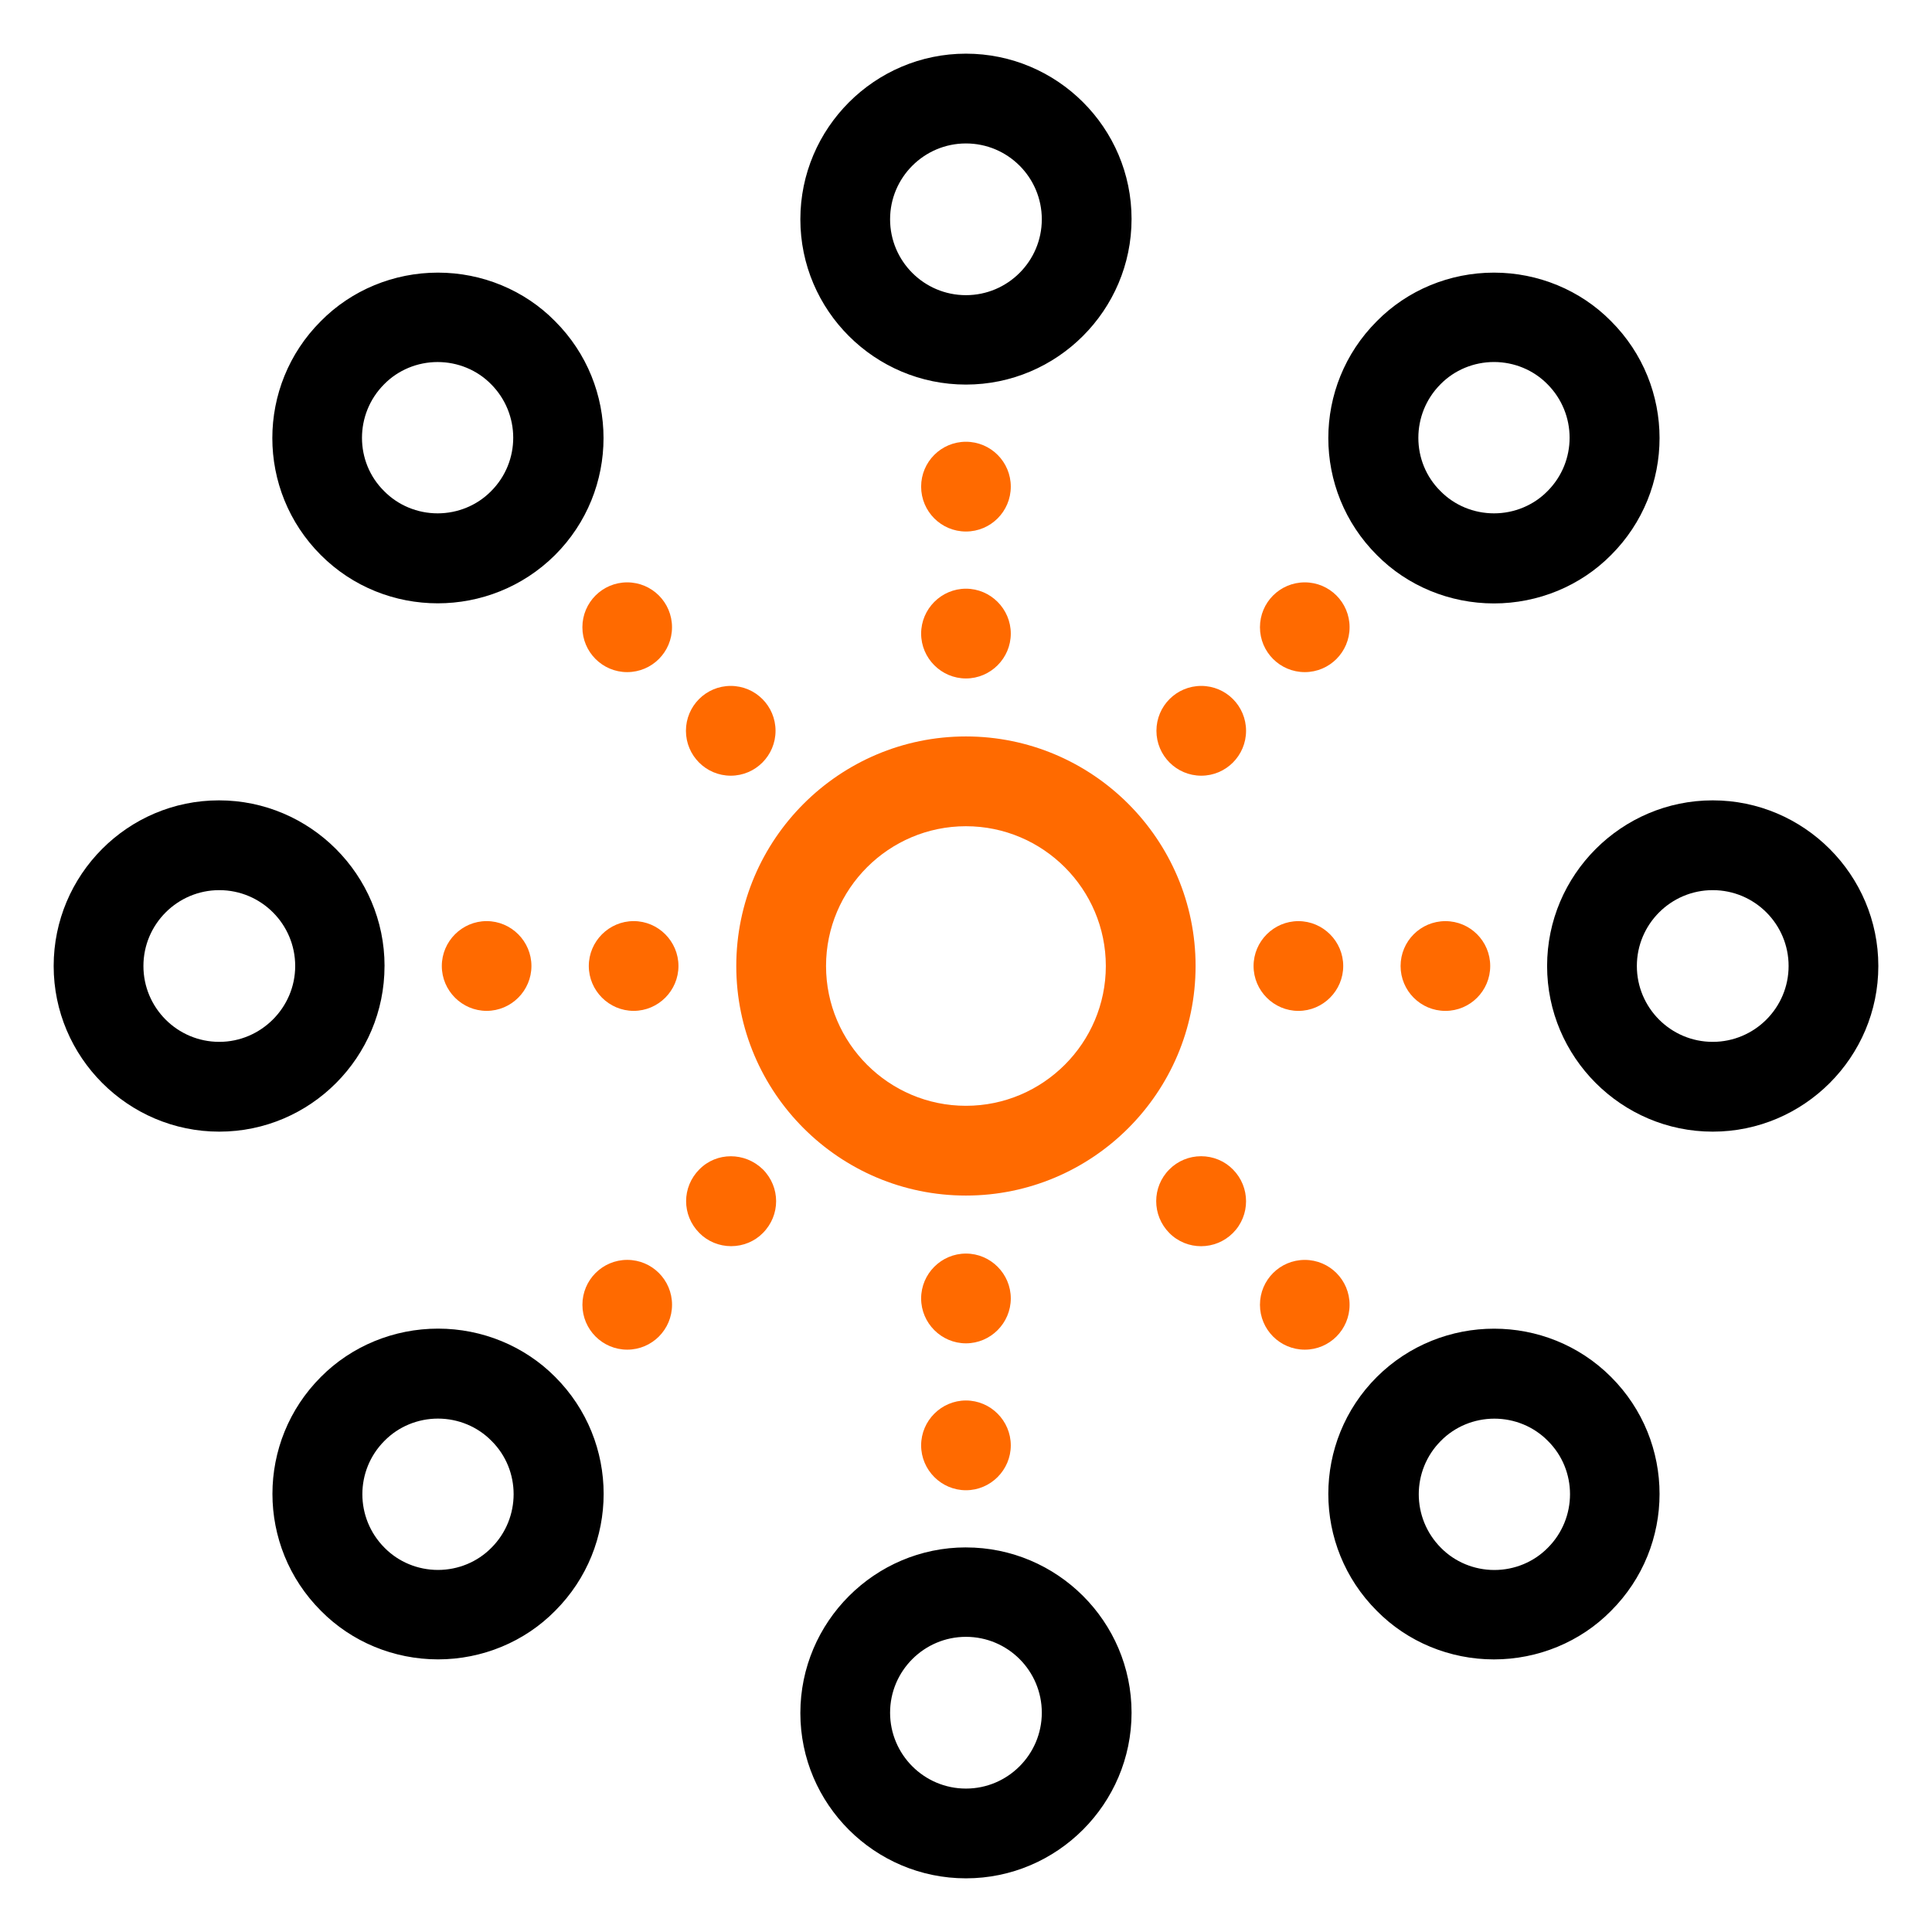
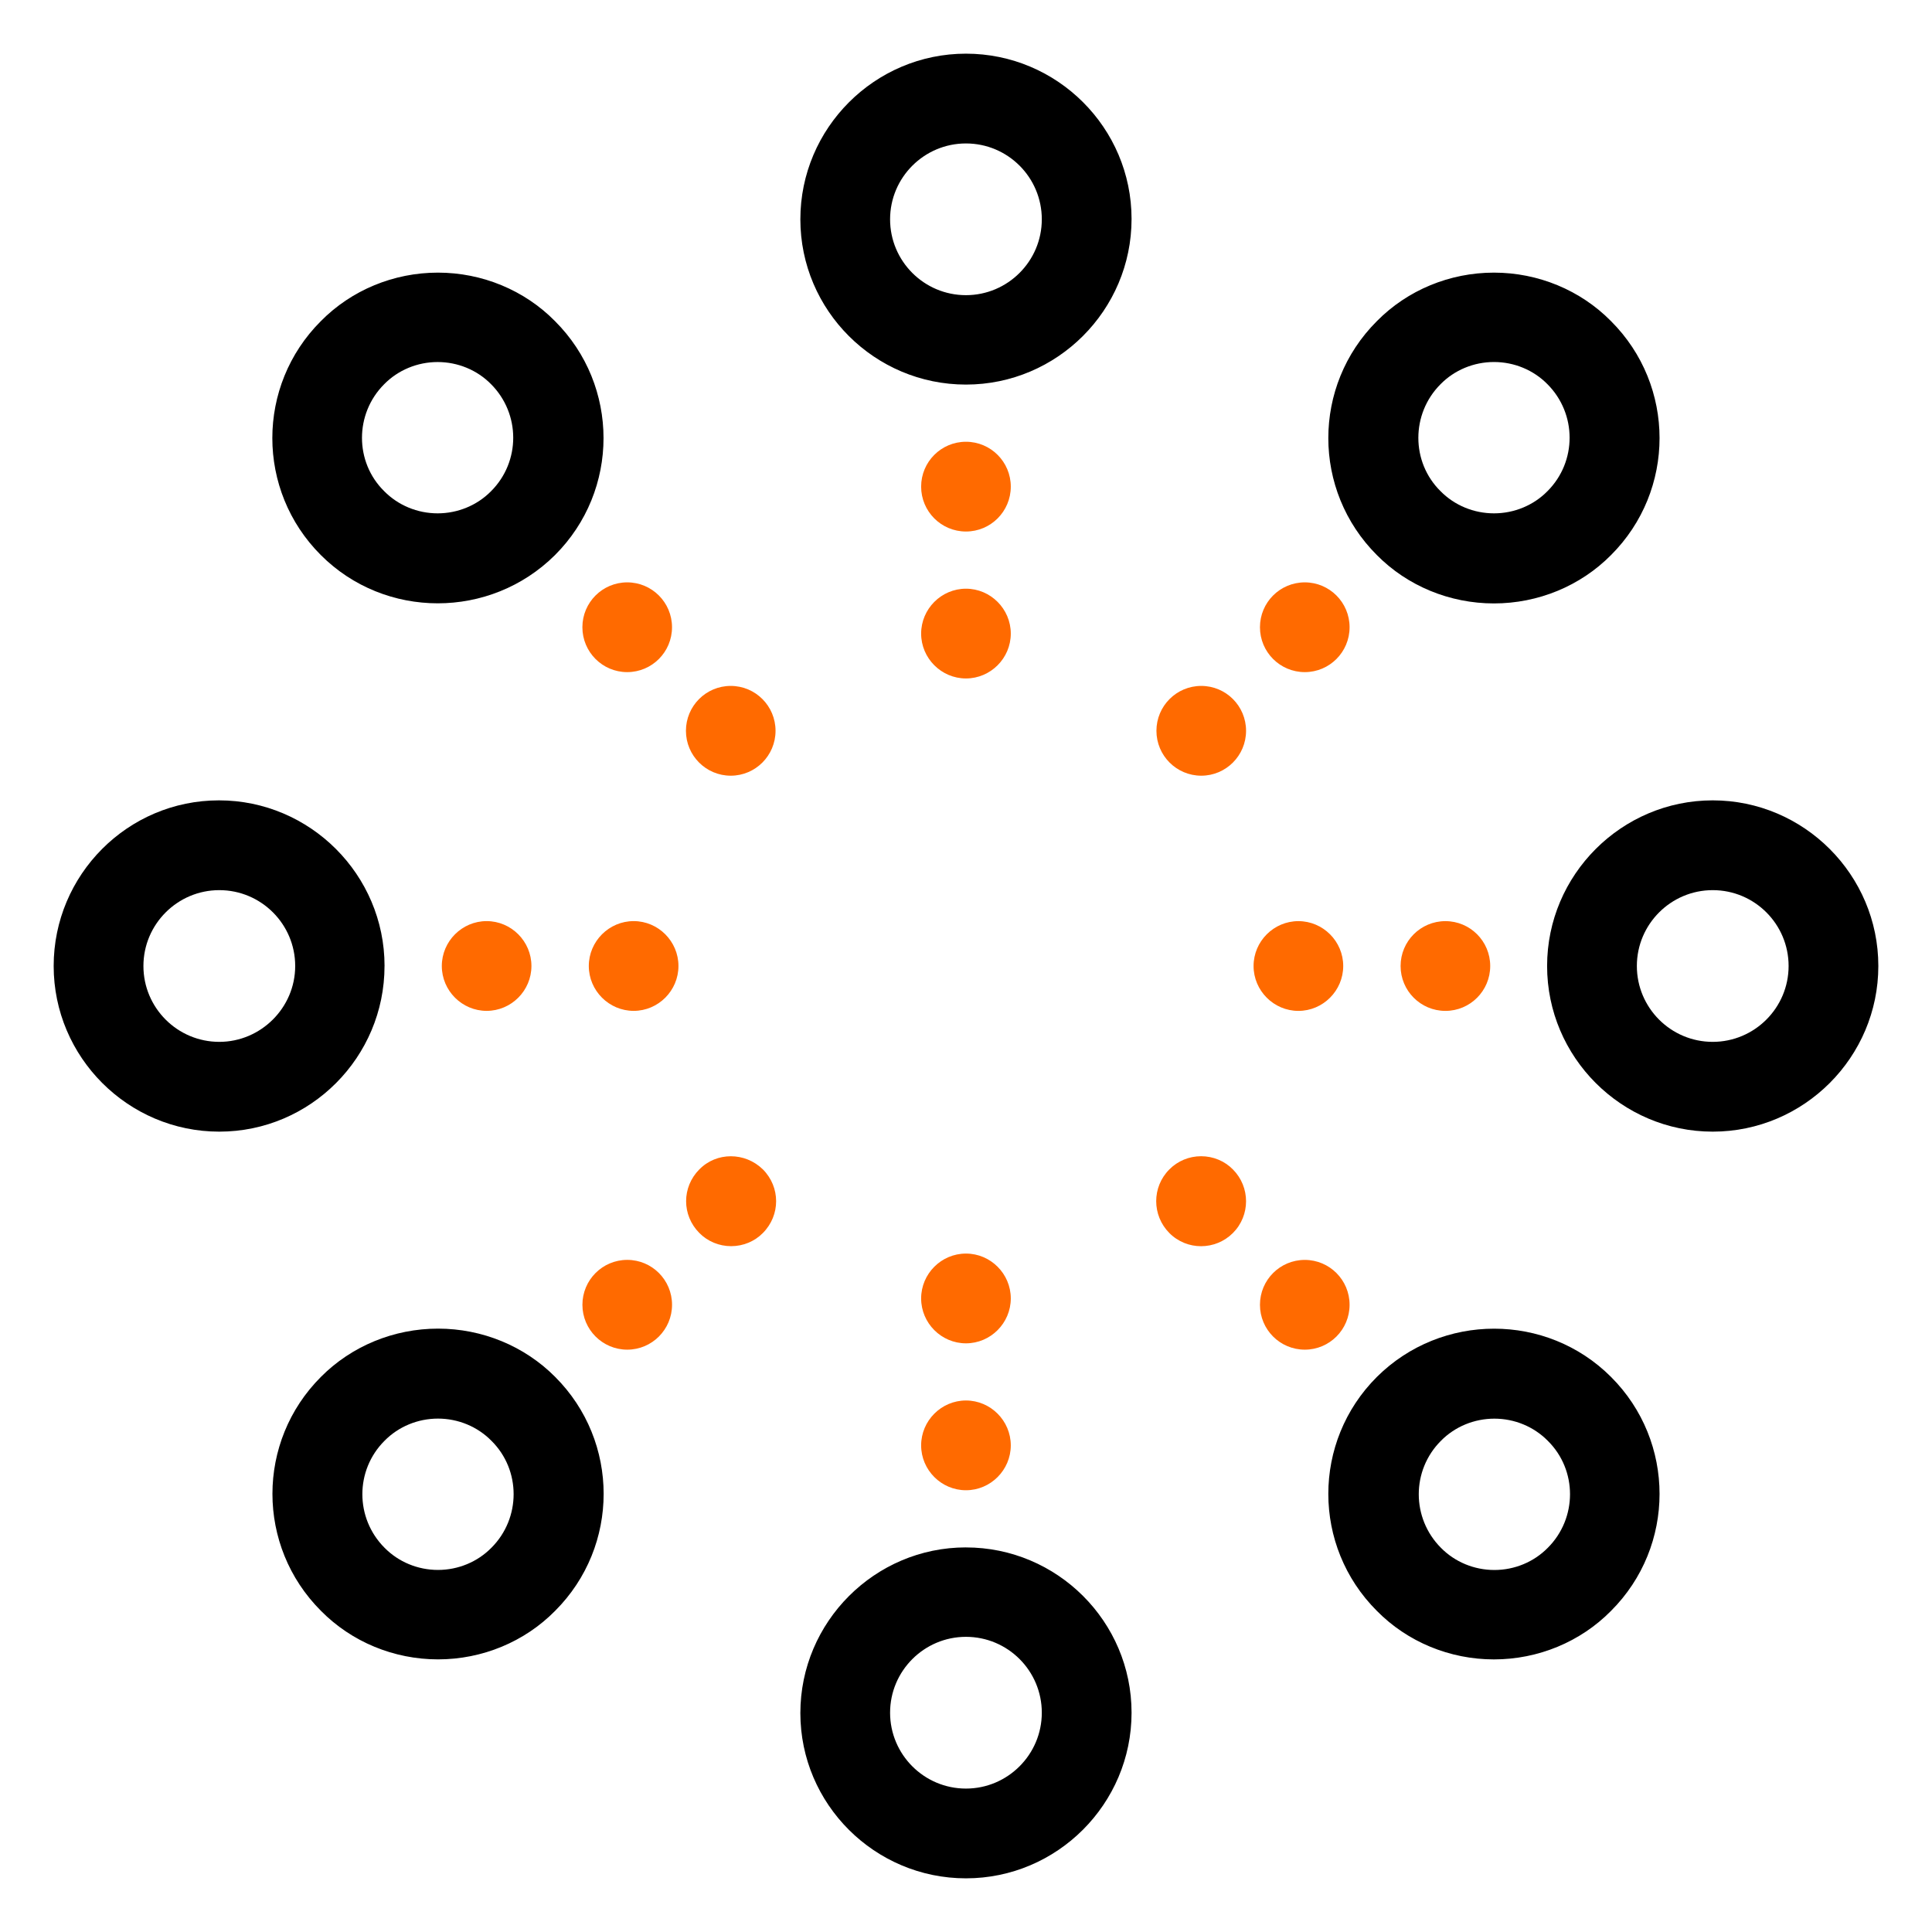
<svg xmlns="http://www.w3.org/2000/svg" width="72px" height="72px" viewBox="0 0 72 72" version="1.1">
  <title>企业使命</title>
  <g id="企业使命" stroke="none" stroke-width="1" fill="none" fill-rule="evenodd">
    <g id="编组" transform="translate(2, 2)" fill-rule="nonzero">
      <path d="M12.331,34 C12.331,30.602 9.557,27.827 6.16,27.827 C2.758,27.827 0,30.603 0,34 C0,37.398 2.773,40.173 6.172,40.173 C9.571,40.173 12.33,37.398 12.33,34 L12.331,34 Z M6.173,36.827 C4.611,36.827 3.345,35.559 3.345,34 C3.345,32.441 4.615,31.173 6.173,31.173 C7.734,31.173 9.001,32.441 9.001,34 C9.001,35.559 7.717,36.827 6.173,36.827 L6.173,36.827 Z M61.828,27.827 C58.43,27.827 55.656,30.602 55.656,34 C55.656,37.398 58.43,40.173 61.828,40.173 C65.228,40.173 68,37.398 68,34 C68,30.602 65.227,27.827 61.828,27.827 Z M61.828,36.827 C60.267,36.827 59.001,35.559 59.001,34 C59.001,32.441 60.271,31.173 61.828,31.173 C63.391,31.173 64.656,32.441 64.656,34 C64.656,35.559 63.387,36.827 61.828,36.827 Z M33.998,55.667 C30.6,55.667 27.827,58.443 27.827,61.841 C27.827,65.238 30.6,68 33.998,68 C37.398,68 40.17,65.225 40.17,61.827 C40.17,58.429 37.397,55.668 33.998,55.668 L33.998,55.667 Z M33.998,64.655 C32.437,64.655 31.171,63.386 31.171,61.827 C31.171,60.268 32.441,59 33.998,59 C35.561,59 36.825,60.268 36.825,61.827 C36.825,63.386 35.556,64.655 33.998,64.655 L33.998,64.655 Z M33.998,12.332 C37.398,12.332 40.17,9.558 40.17,6.16 C40.17,2.762 37.397,0 33.998,0 C30.6,0 27.827,2.775 27.827,6.173 C27.827,9.571 30.6,12.332 33.998,12.332 L33.998,12.332 Z M33.998,3.346 C35.561,3.346 36.825,4.613 36.825,6.173 C36.825,7.732 35.556,9 33.998,9 C32.437,9 31.171,7.732 31.171,6.173 C31.171,4.613 32.441,3.346 33.998,3.346 L33.998,3.346 Z M9.962,49.311 C7.55,51.72 7.55,55.623 9.962,58.032 C11.1,59.186 12.676,59.84 14.325,59.84 C15.973,59.84 17.55,59.186 18.687,58.032 C21.099,55.623 21.099,51.72 18.687,49.311 C17.546,48.163 15.971,47.514 14.325,47.514 C12.678,47.514 11.103,48.163 9.962,49.311 L9.962,49.311 Z M16.314,55.68 C15.795,56.208 15.075,56.507 14.322,56.507 C13.569,56.507 12.849,56.208 12.33,55.68 C11.231,54.578 11.227,52.796 12.33,51.694 C12.849,51.166 13.569,50.867 14.322,50.867 C15.075,50.867 15.795,51.166 16.314,51.694 C17.417,52.783 17.417,54.578 16.314,55.68 L16.314,55.68 Z M58.037,18.687 C60.45,16.278 60.45,12.375 58.037,9.967 C56.899,8.813 55.323,8.16 53.675,8.16 C52.027,8.16 50.45,8.813 49.313,9.967 C46.899,12.375 46.899,16.278 49.313,18.687 C50.452,19.838 52.028,20.488 53.675,20.488 C55.322,20.488 56.897,19.838 58.037,18.687 Z M51.685,12.318 C52.204,11.79 52.924,11.491 53.677,11.491 C54.43,11.491 55.15,11.79 55.669,12.318 C56.768,13.421 56.772,15.202 55.669,16.305 C55.15,16.833 54.43,17.131 53.677,17.131 C52.924,17.131 52.204,16.833 51.685,16.305 C50.582,15.219 50.582,13.421 51.685,12.318 L51.685,12.318 Z M49.313,49.313 C46.899,51.722 46.899,55.625 49.313,58.034 C50.45,59.188 52.027,59.841 53.675,59.841 C55.323,59.841 56.899,59.188 58.037,58.034 C60.45,55.625 60.45,51.722 58.037,49.313 C55.641,46.917 51.726,46.917 49.313,49.313 Z M55.682,55.682 C55.163,56.21 54.444,56.509 53.691,56.509 C52.938,56.509 52.218,56.21 51.699,55.682 C50.6,54.579 50.596,52.798 51.699,51.695 C52.218,51.168 52.938,50.869 53.691,50.869 C54.444,50.869 55.163,51.168 55.682,51.695 C56.786,52.785 56.786,54.579 55.682,55.682 Z M18.682,18.687 C21.095,16.278 21.095,12.375 18.682,9.967 C17.545,8.813 15.968,8.16 14.32,8.16 C12.672,8.16 11.096,8.813 9.958,9.967 C7.546,12.375 7.546,16.278 9.958,18.687 C12.353,21.083 16.27,21.083 18.682,18.687 Z M12.318,12.318 C12.837,11.79 13.557,11.492 14.309,11.492 C15.062,11.492 15.782,11.79 16.301,12.318 C17.399,13.421 17.404,15.202 16.301,16.305 C15.782,16.832 15.062,17.131 14.309,17.131 C13.556,17.131 12.837,16.832 12.318,16.305 C11.214,15.219 11.214,13.421 12.318,12.318 L12.318,12.318 Z" id="形状" fill="#000000" />
-       <path d="M33.997,25.445 C38.71,25.445 42.556,29.279 42.556,34 L42.556,34 C42.555,38.722 38.71,42.555 33.997,42.555 C29.284,42.555 25.439,38.722 25.439,34 C25.439,29.279 29.285,25.445 33.997,25.445 Z M33.997,28.791 C31.126,28.791 28.784,31.129 28.784,34 C28.784,36.871 31.126,39.21 33.997,39.21 C36.869,39.21 39.211,36.871 39.211,34 C39.211,31.129 36.869,28.791 33.997,28.791 Z" id="形状结合" fill="#FF6A00" />
      <path d="M33.998,50.192 C34.917,50.192 35.669,50.946 35.669,51.865 C35.669,52.784 34.917,53.537 33.998,53.537 C33.08,53.537 32.328,52.784 32.328,51.865 C32.328,50.946 33.08,50.192 33.998,50.192 Z M21.375,44.952 C22.298,44.952 23.045,45.701 23.045,46.625 C23.045,47.548 22.298,48.298 21.375,48.298 L21.375,48.298 C20.453,48.297 19.705,47.548 19.705,46.625 C19.705,45.701 20.453,44.952 21.375,44.952 Z M46.626,44.953 C47.548,44.953 48.295,45.702 48.295,46.626 C48.295,47.549 47.548,48.298 46.626,48.298 C45.702,48.298 44.955,47.549 44.955,46.626 C44.955,45.702 45.701,44.953 46.626,44.953 Z M33.998,44.717 C34.917,44.717 35.669,45.469 35.669,46.389 C35.669,47.308 34.917,48.062 33.998,48.062 C33.08,48.062 32.328,47.308 32.328,46.389 C32.328,45.469 33.08,44.717 33.998,44.717 Z M24.063,41.58 C24.703,40.927 25.761,40.927 26.431,41.58 C27.088,42.242 27.088,43.288 26.431,43.95 C26.123,44.264 25.695,44.441 25.247,44.441 C24.8,44.441 24.372,44.264 24.063,43.95 C23.405,43.288 23.405,42.241 24.063,41.579 L24.063,41.579 Z M42.762,41.089 C43.21,41.089 43.638,41.267 43.947,41.581 C44.6,42.239 44.6,43.297 43.947,43.951 C43.293,44.604 42.231,44.609 41.578,43.951 C40.925,43.292 40.925,42.234 41.578,41.581 C41.887,41.267 42.315,41.089 42.762,41.089 Z M51.866,32.328 C52.789,32.328 53.536,33.077 53.536,34 C53.536,34.924 52.789,35.673 51.866,35.673 C50.943,35.673 50.196,34.924 50.196,34 C50.196,33.077 50.943,32.328 51.866,32.328 Z M46.387,32.328 C47.306,32.328 48.058,33.081 48.058,34 C48.058,34.919 47.306,35.673 46.387,35.673 C45.469,35.673 44.717,34.919 44.717,34 C44.717,33.081 45.469,32.328 46.387,32.328 Z M21.615,32.327 C22.533,32.327 23.284,33.081 23.284,34 C23.284,34.919 22.533,35.672 21.615,35.672 C20.696,35.672 19.943,34.919 19.943,34 C19.943,33.081 20.696,32.327 21.615,32.327 Z M16.135,32.327 C17.054,32.327 17.805,33.081 17.805,34 C17.805,34.919 17.054,35.672 16.135,35.672 C15.217,35.672 14.465,34.919 14.465,34 C14.465,33.081 15.217,32.327 16.135,32.327 Z M42.767,23.562 C43.69,23.562 44.437,24.311 44.437,25.235 C44.437,26.157 43.69,26.908 42.767,26.908 L42.767,26.908 C41.844,26.907 41.097,26.158 41.097,25.235 C41.097,24.311 41.844,23.562 42.767,23.562 Z M25.232,23.562 C26.155,23.562 26.902,24.311 26.902,25.235 C26.902,26.157 26.155,26.908 25.232,26.908 L25.232,26.908 C24.31,26.907 23.563,26.158 23.563,25.235 C23.563,24.311 24.31,23.562 25.232,23.562 Z M33.998,19.939 C34.917,19.939 35.669,20.693 35.669,21.612 C35.669,22.531 34.917,23.284 33.998,23.284 C33.08,23.284 32.328,22.531 32.328,21.612 C32.328,20.693 33.08,19.939 33.998,19.939 Z M46.626,19.703 C47.548,19.703 48.295,20.452 48.295,21.375 C48.295,22.299 47.548,23.048 46.626,23.048 C45.702,23.048 44.955,22.299 44.955,21.375 C44.955,20.452 45.701,19.703 46.626,19.703 Z M21.374,19.703 C22.297,19.703 23.044,20.452 23.044,21.375 C23.044,22.299 22.298,23.048 21.373,23.048 C20.452,23.048 19.704,22.299 19.704,21.375 C19.704,20.452 20.452,19.703 21.374,19.703 Z M33.998,14.463 C34.921,14.463 35.669,15.212 35.669,16.135 C35.669,17.059 34.921,17.808 33.998,17.808 C33.075,17.808 32.328,17.059 32.328,16.135 C32.328,15.212 33.075,14.463 33.998,14.463 Z" id="形状结合" fill="#FF6A00" />
    </g>
  </g>
</svg>